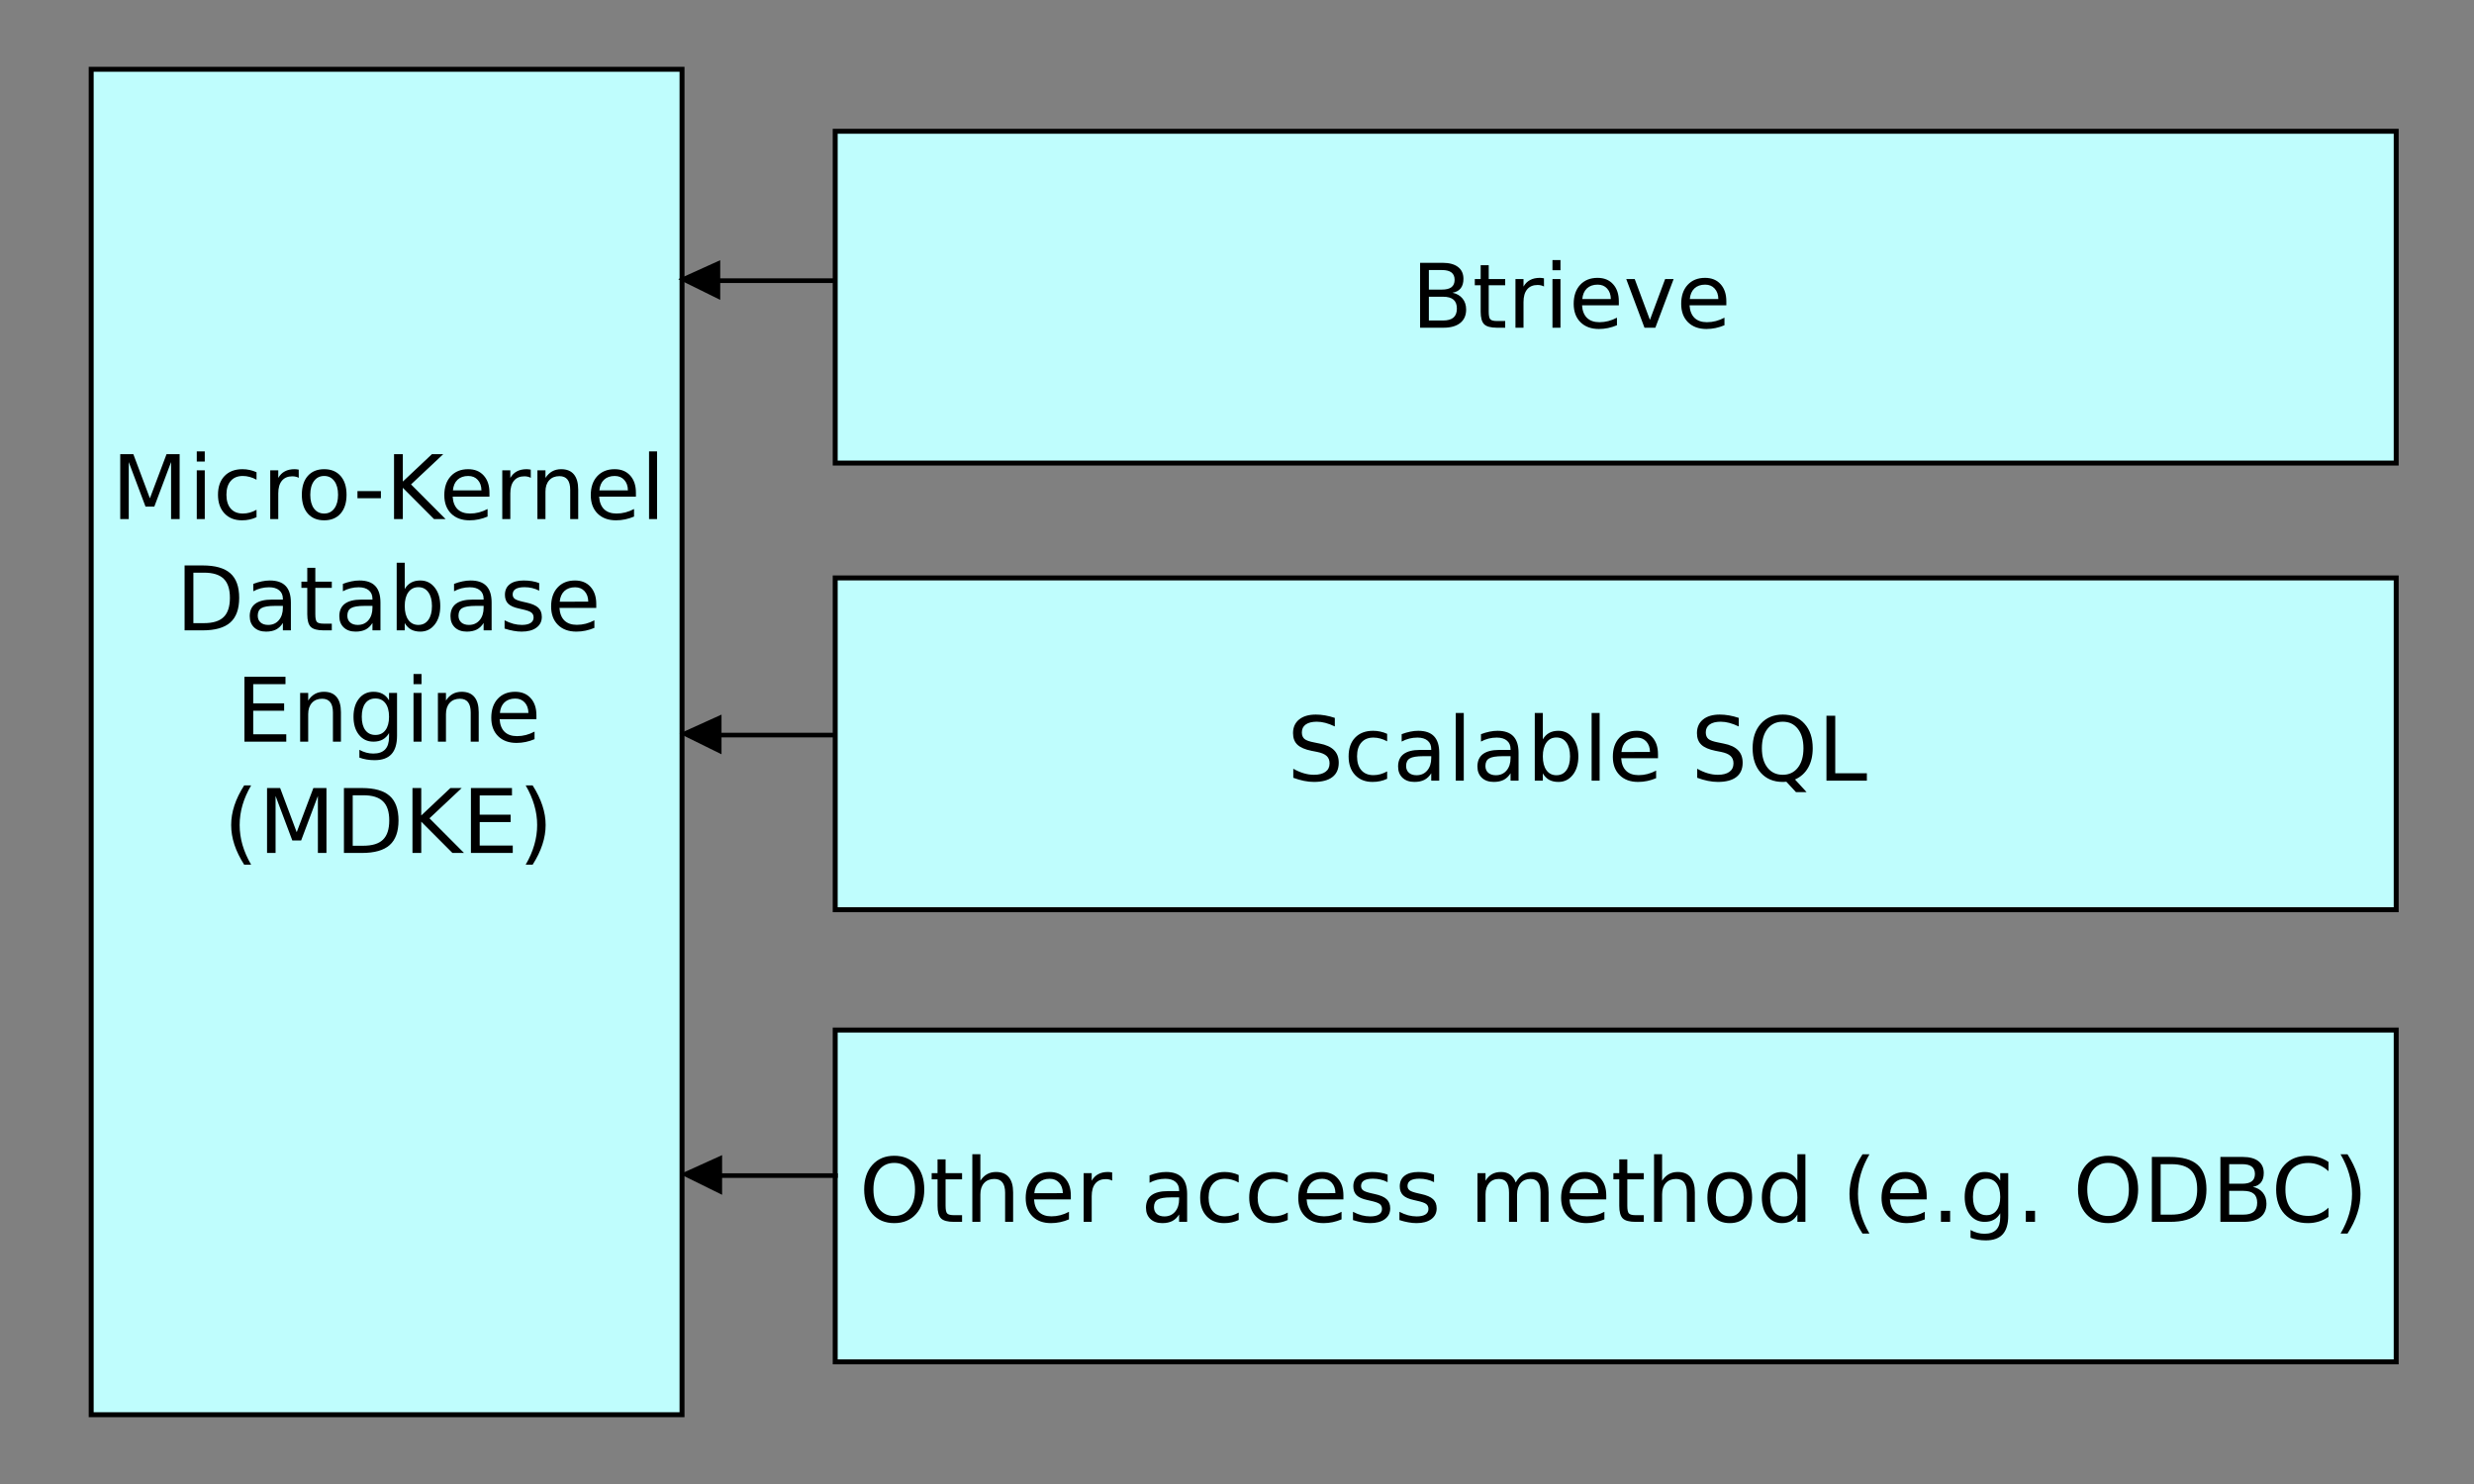
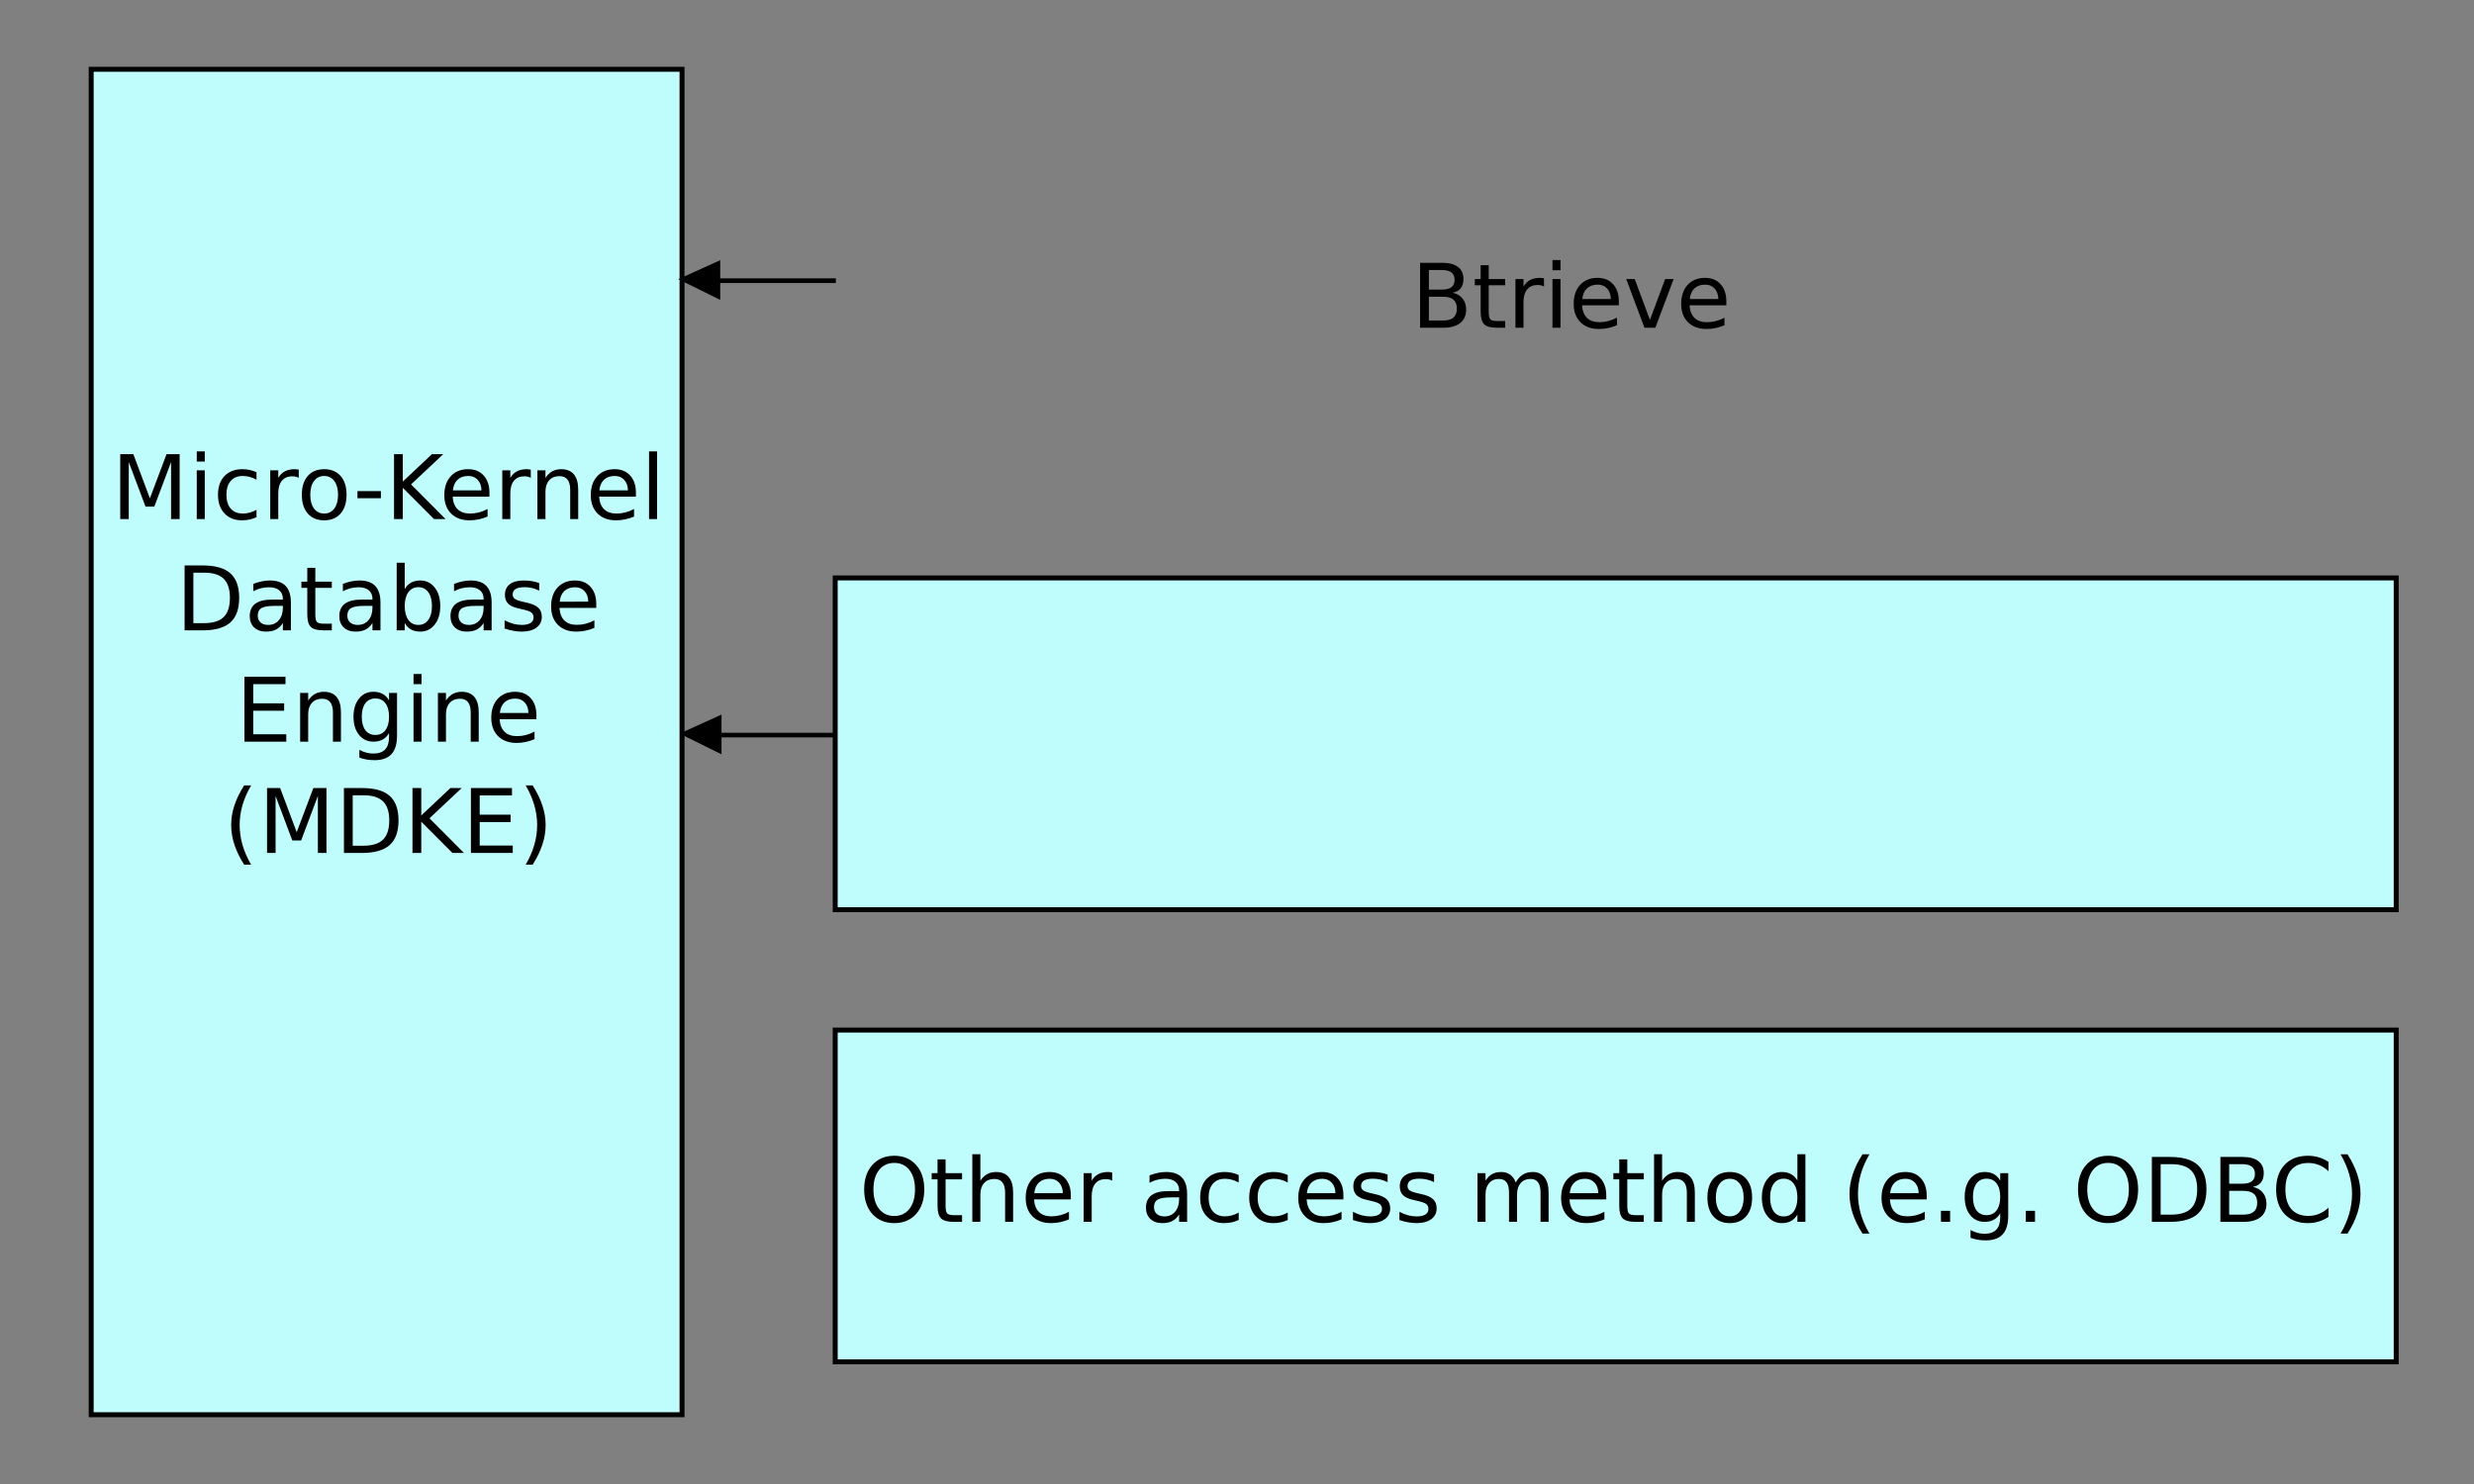
<svg xmlns="http://www.w3.org/2000/svg" version="1.0" width="500" height="300" id="svg2">
  <rect width="100%" height="100%" fill="#808080" stroke="none" />
  <defs id="defs5" />
  <g transform="translate(-9.582,0)" id="g10228">
    <g id="g10194">
      <rect width="119.41" height="271.99" x="28.01" y="14.005" style="fill:#bffdfd;fill-opacity:1;stroke:#000000;stroke-width:1;stroke-linecap:butt;stroke-linejoin:miter;stroke-miterlimit:4;stroke-dasharray:none;stroke-opacity:1" id="rect2274" />
      <path d="M 44.938,82.226 L 47.584,82.226 L 50.933,91.155 L 54.299,82.226 L 56.944,82.226 L 56.944,95.348 L 55.213,95.348 L 55.213,83.825 L 51.829,92.825 L 50.045,92.825 L 46.661,83.825 L 46.661,95.348 L 44.938,95.348 L 44.938,82.226 M 60.407,85.504 L 62.024,85.504 L 62.024,95.348 L 60.407,95.348 L 60.407,85.504 M 60.407,81.672 L 62.024,81.672 L 62.024,83.72 L 60.407,83.72 L 60.407,81.672 M 72.483,85.882 L 72.483,87.394 C 72.026,87.142 71.566,86.954 71.104,86.831 C 70.646,86.702 70.184,86.638 69.715,86.638 C 68.666,86.638 67.852,86.972 67.271,87.64 C 66.691,88.302 66.401,89.233 66.401,90.435 C 66.401,91.636 66.691,92.57 67.271,93.238 C 67.852,93.9 68.666,94.232 69.715,94.232 C 70.184,94.232 70.646,94.17 71.104,94.047 C 71.566,93.918 72.026,93.728 72.483,93.476 L 72.483,94.97 C 72.032,95.181 71.563,95.339 71.077,95.444 C 70.597,95.55 70.084,95.603 69.539,95.603 C 68.057,95.603 66.879,95.137 66.006,94.205 C 65.133,93.274 64.696,92.017 64.696,90.435 C 64.696,88.829 65.136,87.566 66.015,86.647 C 66.899,85.727 68.109,85.267 69.645,85.267 C 70.143,85.267 70.629,85.319 71.104,85.425 C 71.578,85.525 72.038,85.677 72.483,85.882 M 81.018,87.016 C 80.836,86.91 80.637,86.834 80.42,86.787 C 80.209,86.734 79.975,86.708 79.717,86.708 C 78.803,86.708 78.1,87.007 77.607,87.605 C 77.121,88.196 76.878,89.049 76.878,90.162 L 76.878,95.348 L 75.252,95.348 L 75.252,85.504 L 76.878,85.504 L 76.878,87.033 C 77.218,86.436 77.66,85.993 78.205,85.706 C 78.75,85.413 79.412,85.267 80.191,85.267 C 80.303,85.267 80.426,85.275 80.561,85.293 C 80.695,85.305 80.845,85.325 81.009,85.355 L 81.018,87.016 M 86.159,86.638 C 85.292,86.638 84.606,86.978 84.103,87.657 C 83.599,88.331 83.347,89.257 83.347,90.435 C 83.347,91.612 83.596,92.541 84.094,93.221 C 84.598,93.895 85.286,94.232 86.159,94.232 C 87.021,94.232 87.703,93.892 88.207,93.212 C 88.711,92.532 88.963,91.607 88.963,90.435 C 88.963,89.269 88.711,88.346 88.207,87.666 C 87.703,86.981 87.021,86.638 86.159,86.638 M 86.159,85.267 C 87.565,85.267 88.67,85.724 89.473,86.638 C 90.275,87.552 90.677,88.817 90.677,90.435 C 90.677,92.046 90.275,93.312 89.473,94.232 C 88.67,95.146 87.565,95.603 86.159,95.603 C 84.747,95.603 83.64,95.146 82.837,94.232 C 82.04,93.312 81.642,92.046 81.642,90.435 C 81.642,88.817 82.04,87.552 82.837,86.638 C 83.64,85.724 84.747,85.267 86.159,85.267 M 92.883,89.696 L 97.62,89.696 L 97.62,91.138 L 92.883,91.138 L 92.883,89.696 M 100.274,82.226 L 102.05,82.226 L 102.05,87.772 L 107.938,82.226 L 110.224,82.226 L 103.711,88.343 L 110.689,95.348 L 108.352,95.348 L 102.05,89.028 L 102.05,95.348 L 100.274,95.348 L 100.274,82.226 M 119.558,90.022 L 119.558,90.813 L 112.122,90.813 C 112.192,91.926 112.526,92.775 113.124,93.361 C 113.728,93.941 114.565,94.232 115.638,94.232 C 116.259,94.232 116.859,94.155 117.439,94.003 C 118.025,93.851 118.605,93.622 119.18,93.317 L 119.18,94.847 C 118.6,95.093 118.005,95.28 117.396,95.409 C 116.786,95.538 116.168,95.603 115.541,95.603 C 113.971,95.603 112.726,95.146 111.806,94.232 C 110.892,93.317 110.435,92.081 110.435,90.523 C 110.435,88.911 110.868,87.634 111.735,86.691 C 112.608,85.741 113.783,85.267 115.26,85.267 C 116.584,85.267 117.63,85.694 118.397,86.55 C 119.171,87.4 119.558,88.557 119.558,90.022 M 117.94,89.547 C 117.929,88.662 117.68,87.956 117.193,87.429 C 116.713,86.901 116.074,86.638 115.277,86.638 C 114.375,86.638 113.651,86.893 113.106,87.402 C 112.567,87.912 112.257,88.63 112.175,89.556 L 117.94,89.547 M 127.916,87.016 C 127.734,86.91 127.535,86.834 127.318,86.787 C 127.107,86.734 126.873,86.708 126.615,86.708 C 125.701,86.708 124.998,87.007 124.506,87.605 C 124.02,88.196 123.776,89.049 123.776,90.162 L 123.776,95.348 L 122.15,95.348 L 122.15,85.504 L 123.776,85.504 L 123.776,87.033 C 124.116,86.436 124.559,85.993 125.104,85.706 C 125.648,85.413 126.311,85.267 127.09,85.267 C 127.201,85.267 127.324,85.275 127.459,85.293 C 127.594,85.305 127.743,85.325 127.907,85.355 L 127.916,87.016 M 137.496,89.406 L 137.496,95.348 L 135.879,95.348 L 135.879,89.459 C 135.879,88.527 135.697,87.83 135.334,87.367 C 134.971,86.904 134.426,86.673 133.699,86.673 C 132.826,86.673 132.138,86.951 131.634,87.508 C 131.13,88.065 130.878,88.823 130.878,89.784 L 130.878,95.348 L 129.252,95.348 L 129.252,85.504 L 130.878,85.504 L 130.878,87.033 C 131.265,86.441 131.719,85.999 132.24,85.706 C 132.768,85.413 133.374,85.267 134.06,85.267 C 135.19,85.267 136.046,85.618 136.626,86.321 C 137.206,87.019 137.496,88.047 137.496,89.406 M 149.159,90.022 L 149.159,90.813 L 141.724,90.813 C 141.794,91.926 142.128,92.775 142.726,93.361 C 143.329,93.941 144.167,94.232 145.239,94.232 C 145.86,94.232 146.461,94.155 147.041,94.003 C 147.627,93.851 148.207,93.622 148.781,93.317 L 148.781,94.847 C 148.201,95.093 147.606,95.28 146.997,95.409 C 146.388,95.538 145.77,95.603 145.143,95.603 C 143.572,95.603 142.327,95.146 141.407,94.232 C 140.493,93.317 140.036,92.081 140.036,90.523 C 140.036,88.911 140.47,87.634 141.337,86.691 C 142.21,85.741 143.385,85.267 144.861,85.267 C 146.186,85.267 147.231,85.694 147.999,86.55 C 148.772,87.4 149.159,88.557 149.159,90.022 M 147.542,89.547 C 147.53,88.662 147.281,87.956 146.795,87.429 C 146.314,86.901 145.676,86.638 144.879,86.638 C 143.977,86.638 143.253,86.893 142.708,87.402 C 142.169,87.912 141.858,88.63 141.776,89.556 L 147.542,89.547 M 151.813,81.672 L 153.431,81.672 L 153.431,95.348 L 151.813,95.348 L 151.813,81.672 M 59.722,106.185 L 59.722,116.389 L 61.866,116.389 C 63.677,116.389 65.001,115.979 65.839,115.158 C 66.683,114.338 67.104,113.043 67.104,111.274 C 67.104,109.516 66.683,108.23 65.839,107.415 C 65.001,106.595 63.677,106.185 61.866,106.185 L 59.722,106.185 M 57.946,104.726 L 61.594,104.726 C 64.137,104.726 66.003,105.256 67.192,106.316 C 68.382,107.371 68.977,109.024 68.977,111.274 C 68.977,113.535 68.379,115.196 67.184,116.257 C 65.988,117.317 64.125,117.848 61.594,117.848 L 57.946,117.848 L 57.946,104.726 M 76.201,112.899 C 74.895,112.9 73.989,113.049 73.485,113.348 C 72.981,113.647 72.729,114.156 72.729,114.877 C 72.729,115.451 72.917,115.908 73.292,116.248 C 73.673,116.582 74.188,116.749 74.839,116.749 C 75.735,116.749 76.453,116.433 76.992,115.8 C 77.537,115.161 77.81,114.315 77.81,113.26 L 77.81,112.899 L 76.201,112.899 M 79.427,112.232 L 79.427,117.848 L 77.81,117.848 L 77.81,116.354 C 77.44,116.951 76.98,117.394 76.43,117.681 C 75.879,117.962 75.205,118.103 74.408,118.103 C 73.4,118.103 72.598,117.821 72,117.259 C 71.408,116.691 71.112,115.932 71.112,114.983 C 71.112,113.875 71.481,113.04 72.22,112.478 C 72.964,111.915 74.071,111.634 75.542,111.634 L 77.81,111.634 L 77.81,111.476 C 77.81,110.732 77.563,110.157 77.071,109.753 C 76.585,109.343 75.899,109.138 75.015,109.138 C 74.452,109.138 73.904,109.205 73.371,109.34 C 72.838,109.475 72.325,109.677 71.833,109.946 L 71.833,108.452 C 72.425,108.224 72.999,108.054 73.556,107.942 C 74.112,107.825 74.654,107.767 75.182,107.767 C 76.605,107.767 77.669,108.136 78.372,108.874 C 79.075,109.612 79.427,110.732 79.427,112.232 M 84.366,105.209 L 84.366,108.004 L 87.697,108.004 L 87.697,109.261 L 84.366,109.261 L 84.366,114.605 C 84.366,115.407 84.475,115.923 84.691,116.151 C 84.914,116.38 85.362,116.494 86.036,116.494 L 87.697,116.494 L 87.697,117.848 L 86.036,117.848 C 84.788,117.848 83.927,117.616 83.452,117.153 C 82.978,116.685 82.74,115.835 82.74,114.605 L 82.74,109.261 L 81.554,109.261 L 81.554,108.004 L 82.74,108.004 L 82.74,105.209 L 84.366,105.209 M 94.307,112.899 C 93,112.9 92.095,113.049 91.591,113.348 C 91.087,113.647 90.835,114.156 90.835,114.877 C 90.835,115.451 91.022,115.908 91.397,116.248 C 91.778,116.582 92.294,116.749 92.944,116.749 C 93.841,116.749 94.559,116.433 95.098,115.8 C 95.643,115.161 95.915,114.315 95.915,113.26 L 95.915,112.899 L 94.307,112.899 M 97.532,112.232 L 97.532,117.848 L 95.915,117.848 L 95.915,116.354 C 95.546,116.951 95.086,117.394 94.535,117.681 C 93.984,117.962 93.311,118.103 92.514,118.103 C 91.506,118.103 90.703,117.821 90.105,117.259 C 89.514,116.691 89.218,115.932 89.218,114.983 C 89.218,113.875 89.587,113.04 90.325,112.478 C 91.069,111.915 92.177,111.634 93.647,111.634 L 95.915,111.634 L 95.915,111.476 C 95.915,110.732 95.669,110.157 95.177,109.753 C 94.69,109.343 94.005,109.138 93.12,109.138 C 92.558,109.138 92.01,109.205 91.477,109.34 C 90.943,109.475 90.431,109.677 89.938,109.946 L 89.938,108.452 C 90.53,108.224 91.104,108.054 91.661,107.942 C 92.218,107.825 92.76,107.767 93.287,107.767 C 94.711,107.767 95.774,108.136 96.478,108.874 C 97.181,109.612 97.532,110.732 97.532,112.232 M 107.938,112.935 C 107.938,111.745 107.692,110.814 107.2,110.14 C 106.714,109.46 106.043,109.12 105.188,109.12 C 104.332,109.12 103.658,109.46 103.166,110.14 C 102.68,110.814 102.437,111.745 102.437,112.935 C 102.437,114.124 102.68,115.059 103.166,115.738 C 103.658,116.412 104.332,116.749 105.188,116.749 C 106.043,116.749 106.714,116.412 107.2,115.738 C 107.692,115.059 107.938,114.124 107.938,112.935 M 102.437,109.498 C 102.776,108.912 103.204,108.479 103.72,108.197 C 104.241,107.91 104.862,107.767 105.583,107.767 C 106.778,107.767 107.748,108.241 108.492,109.191 C 109.242,110.14 109.617,111.388 109.617,112.935 C 109.617,114.482 109.242,115.73 108.492,116.679 C 107.748,117.628 106.778,118.103 105.583,118.103 C 104.862,118.103 104.241,117.962 103.72,117.681 C 103.204,117.394 102.776,116.957 102.437,116.371 L 102.437,117.848 L 100.811,117.848 L 100.811,104.172 L 102.437,104.172 L 102.437,109.498 M 116.771,112.899 C 115.465,112.9 114.56,113.049 114.056,113.348 C 113.552,113.647 113.3,114.156 113.3,114.877 C 113.3,115.451 113.487,115.908 113.862,116.248 C 114.243,116.582 114.759,116.749 115.409,116.749 C 116.306,116.749 117.023,116.433 117.562,115.8 C 118.107,115.161 118.38,114.315 118.38,113.26 L 118.38,112.899 L 116.771,112.899 M 119.997,112.232 L 119.997,117.848 L 118.38,117.848 L 118.38,116.354 C 118.011,116.951 117.551,117.394 117,117.681 C 116.449,117.962 115.775,118.103 114.979,118.103 C 113.971,118.103 113.168,117.821 112.57,117.259 C 111.979,116.691 111.683,115.932 111.683,114.983 C 111.683,113.875 112.052,113.04 112.79,112.478 C 113.534,111.915 114.642,111.634 116.112,111.634 L 118.38,111.634 L 118.38,111.476 C 118.38,110.732 118.134,110.157 117.642,109.753 C 117.155,109.343 116.47,109.138 115.585,109.138 C 115.022,109.138 114.475,109.205 113.941,109.34 C 113.408,109.475 112.896,109.677 112.403,109.946 L 112.403,108.452 C 112.995,108.224 113.569,108.054 114.126,107.942 C 114.683,107.825 115.225,107.767 115.752,107.767 C 117.176,107.767 118.239,108.136 118.942,108.874 C 119.645,109.612 119.997,110.732 119.997,112.232 M 129.612,108.294 L 129.612,109.823 C 129.155,109.589 128.681,109.413 128.188,109.296 C 127.696,109.179 127.187,109.12 126.659,109.12 C 125.856,109.12 125.253,109.243 124.849,109.489 C 124.45,109.735 124.251,110.105 124.251,110.597 C 124.251,110.972 124.395,111.268 124.682,111.484 C 124.969,111.695 125.546,111.898 126.413,112.091 L 126.967,112.214 C 128.115,112.46 128.93,112.809 129.41,113.26 C 129.896,113.705 130.14,114.329 130.14,115.132 C 130.14,116.046 129.776,116.77 129.05,117.303 C 128.329,117.836 127.336,118.103 126.07,118.103 C 125.543,118.103 124.992,118.05 124.418,117.944 C 123.85,117.845 123.249,117.692 122.616,117.487 L 122.616,115.817 C 123.214,116.128 123.803,116.362 124.383,116.521 C 124.963,116.673 125.537,116.749 126.105,116.749 C 126.867,116.749 127.453,116.62 127.863,116.362 C 128.273,116.099 128.479,115.73 128.479,115.255 C 128.479,114.816 128.329,114.479 128.03,114.244 C 127.737,114.01 127.09,113.784 126.088,113.567 L 125.525,113.436 C 124.523,113.225 123.8,112.902 123.354,112.469 C 122.909,112.029 122.687,111.429 122.687,110.667 C 122.687,109.741 123.015,109.026 123.671,108.523 C 124.327,108.019 125.259,107.767 126.466,107.767 C 127.063,107.767 127.626,107.811 128.153,107.899 C 128.681,107.986 129.167,108.118 129.612,108.294 M 141.144,112.522 L 141.144,113.313 L 133.708,113.313 C 133.778,114.426 134.112,115.275 134.71,115.861 C 135.313,116.441 136.151,116.732 137.224,116.732 C 137.845,116.732 138.445,116.655 139.025,116.503 C 139.611,116.351 140.191,116.122 140.766,115.817 L 140.766,117.347 C 140.186,117.593 139.591,117.78 138.981,117.909 C 138.372,118.038 137.754,118.103 137.127,118.103 C 135.557,118.103 134.312,117.646 133.392,116.732 C 132.478,115.817 132.021,114.581 132.021,113.023 C 132.021,111.411 132.454,110.134 133.321,109.191 C 134.194,108.241 135.369,107.767 136.846,107.767 C 138.17,107.767 139.216,108.194 139.983,109.05 C 140.757,109.9 141.144,111.057 141.144,112.522 M 139.526,112.047 C 139.515,111.162 139.266,110.456 138.779,109.929 C 138.299,109.401 137.66,109.138 136.863,109.138 C 135.961,109.138 135.237,109.393 134.692,109.902 C 134.153,110.412 133.843,111.13 133.761,112.056 L 139.526,112.047 M 70.04,127.226 L 78.337,127.226 L 78.337,128.72 L 71.815,128.72 L 71.815,132.605 L 78.064,132.605 L 78.064,134.099 L 71.815,134.099 L 71.815,138.854 L 78.495,138.854 L 78.495,140.348 L 70.04,140.348 L 70.04,127.226 M 89.543,134.406 L 89.543,140.348 L 87.926,140.348 L 87.926,134.459 C 87.926,133.527 87.744,132.83 87.381,132.367 C 87.018,131.904 86.473,131.673 85.746,131.673 C 84.873,131.673 84.185,131.951 83.681,132.508 C 83.177,133.065 82.925,133.823 82.925,134.784 L 82.925,140.348 L 81.299,140.348 L 81.299,130.504 L 82.925,130.504 L 82.925,132.033 C 83.312,131.441 83.766,130.999 84.287,130.706 C 84.814,130.413 85.421,130.267 86.106,130.267 C 87.237,130.267 88.093,130.618 88.673,131.321 C 89.253,132.019 89.543,133.047 89.543,134.406 M 99.264,135.312 C 99.264,134.14 99.02,133.232 98.534,132.587 C 98.054,131.942 97.377,131.62 96.504,131.62 C 95.637,131.62 94.96,131.942 94.474,132.587 C 93.993,133.232 93.753,134.14 93.753,135.312 C 93.753,136.478 93.993,137.383 94.474,138.027 C 94.96,138.672 95.637,138.994 96.504,138.994 C 97.377,138.994 98.054,138.672 98.534,138.027 C 99.02,137.383 99.264,136.478 99.264,135.312 M 100.881,139.126 C 100.881,140.802 100.509,142.047 99.765,142.861 C 99.02,143.682 97.881,144.092 96.346,144.092 C 95.777,144.092 95.241,144.048 94.737,143.96 C 94.233,143.878 93.744,143.749 93.27,143.573 L 93.27,142 C 93.744,142.258 94.213,142.448 94.676,142.571 C 95.139,142.694 95.61,142.756 96.091,142.756 C 97.151,142.756 97.945,142.478 98.473,141.921 C 99,141.37 99.264,140.535 99.264,139.416 L 99.264,138.616 C 98.93,139.196 98.502,139.63 97.98,139.917 C 97.459,140.204 96.835,140.348 96.108,140.348 C 94.901,140.348 93.929,139.888 93.19,138.968 C 92.452,138.048 92.083,136.829 92.083,135.312 C 92.083,133.788 92.452,132.566 93.19,131.647 C 93.929,130.727 94.901,130.267 96.108,130.267 C 96.835,130.267 97.459,130.41 97.98,130.697 C 98.502,130.984 98.93,131.418 99.264,131.998 L 99.264,130.504 L 100.881,130.504 L 100.881,139.126 M 104.212,130.504 L 105.829,130.504 L 105.829,140.348 L 104.212,140.348 L 104.212,130.504 M 104.212,126.672 L 105.829,126.672 L 105.829,128.72 L 104.212,128.72 L 104.212,126.672 M 117.387,134.406 L 117.387,140.348 L 115.77,140.348 L 115.77,134.459 C 115.77,133.527 115.588,132.83 115.225,132.367 C 114.861,131.904 114.316,131.673 113.59,131.673 C 112.717,131.673 112.028,131.951 111.524,132.508 C 111.02,133.065 110.769,133.823 110.769,134.784 L 110.769,140.348 L 109.143,140.348 L 109.143,130.504 L 110.769,130.504 L 110.769,132.033 C 111.155,131.441 111.609,130.999 112.131,130.706 C 112.658,130.413 113.265,130.267 113.95,130.267 C 115.081,130.267 115.937,130.618 116.517,131.321 C 117.097,132.019 117.387,133.047 117.387,134.406 M 129.05,135.022 L 129.05,135.813 L 121.614,135.813 C 121.685,136.926 122.019,137.775 122.616,138.361 C 123.22,138.941 124.058,139.232 125.13,139.232 C 125.751,139.232 126.352,139.155 126.932,139.003 C 127.518,138.851 128.098,138.622 128.672,138.317 L 128.672,139.847 C 128.092,140.093 127.497,140.28 126.888,140.409 C 126.278,140.538 125.66,140.603 125.033,140.603 C 123.463,140.603 122.218,140.146 121.298,139.232 C 120.384,138.317 119.927,137.081 119.927,135.523 C 119.927,133.911 120.36,132.634 121.228,131.691 C 122.101,130.741 123.275,130.267 124.752,130.267 C 126.076,130.267 127.122,130.694 127.89,131.55 C 128.663,132.399 129.05,133.557 129.05,135.022 M 127.433,134.547 C 127.421,133.662 127.172,132.956 126.686,132.429 C 126.205,131.901 125.566,131.638 124.77,131.638 C 123.867,131.638 123.144,131.893 122.599,132.402 C 122.06,132.912 121.749,133.63 121.667,134.556 L 127.433,134.547 M 71.394,149.19 C 70.608,150.537 70.025,151.87 69.645,153.189 C 69.264,154.507 69.073,155.843 69.073,157.196 C 69.073,158.55 69.264,159.892 69.645,161.222 C 70.031,162.546 70.614,163.879 71.394,165.221 L 69.987,165.221 C 69.108,163.844 68.449,162.49 68.01,161.16 C 67.576,159.83 67.359,158.509 67.359,157.196 C 67.359,155.89 67.576,154.574 68.01,153.25 C 68.443,151.926 69.103,150.572 69.987,149.19 L 71.394,149.19 M 74.61,149.726 L 77.256,149.726 L 80.604,158.655 L 83.971,149.726 L 86.616,149.726 L 86.616,162.848 L 84.885,162.848 L 84.885,151.325 L 81.501,160.325 L 79.717,160.325 L 76.333,151.325 L 76.333,162.848 L 74.61,162.848 L 74.61,149.726 M 91.925,151.185 L 91.925,161.389 L 94.069,161.389 C 95.88,161.389 97.204,160.979 98.042,160.158 C 98.886,159.338 99.308,158.043 99.308,156.274 C 99.308,154.516 98.886,153.23 98.042,152.415 C 97.204,151.595 95.88,151.185 94.069,151.185 L 91.925,151.185 M 90.149,149.726 L 93.797,149.726 C 96.34,149.726 98.206,150.256 99.396,151.316 C 100.585,152.371 101.18,154.024 101.18,156.274 C 101.18,158.535 100.582,160.196 99.387,161.257 C 98.191,162.317 96.328,162.848 93.797,162.848 L 90.149,162.848 L 90.149,149.726 M 104.001,149.726 L 105.776,149.726 L 105.776,155.272 L 111.665,149.726 L 113.95,149.726 L 107.438,155.843 L 114.416,162.848 L 112.078,162.848 L 105.776,156.528 L 105.776,162.848 L 104.001,162.848 L 104.001,149.726 M 115.813,149.726 L 124.11,149.726 L 124.11,151.22 L 117.589,151.22 L 117.589,155.105 L 123.838,155.105 L 123.838,156.599 L 117.589,156.599 L 117.589,161.354 L 124.269,161.354 L 124.269,162.848 L 115.813,162.848 L 115.813,149.726 M 126.879,149.19 L 128.285,149.19 C 129.164,150.572 129.82,151.926 130.254,153.25 C 130.693,154.574 130.913,155.89 130.913,157.196 C 130.913,158.509 130.693,159.83 130.254,161.16 C 129.82,162.49 129.164,163.844 128.285,165.221 L 126.879,165.221 C 127.658,163.879 128.238,162.546 128.619,161.222 C 129.006,159.892 129.199,158.55 129.199,157.196 C 129.199,155.843 129.006,154.507 128.619,153.189 C 128.238,151.87 127.658,150.537 126.879,149.19" transform="translate(-11.057,9.582)" style="font-size:18px" id="flowRoot2161" />
    </g>
    <g id="g10210">
      <g id="g10206">
        <rect width="315.479" height="67.076" x="178.378" y="208.231" style="fill:#bffdfd;fill-opacity:1;stroke:#000000;stroke-width:1;stroke-linecap:butt;stroke-linejoin:miter;stroke-miterlimit:4;stroke-dasharray:none;stroke-opacity:1" id="rect3255" />
        <path d="M 72.415,83.43 C 71.126,83.43 70.101,83.91 69.339,84.871 C 68.583,85.832 68.205,87.142 68.205,88.8 C 68.205,90.452 68.583,91.759 69.339,92.72 C 70.101,93.681 71.126,94.161 72.415,94.161 C 73.704,94.161 74.724,93.681 75.474,92.72 C 76.229,91.759 76.607,90.452 76.607,88.8 C 76.607,87.142 76.229,85.832 75.474,84.871 C 74.724,83.91 73.704,83.43 72.415,83.43 M 72.415,81.988 C 74.255,81.988 75.726,82.607 76.827,83.843 C 77.929,85.073 78.479,86.726 78.479,88.8 C 78.479,90.868 77.929,92.521 76.827,93.757 C 75.726,94.987 74.255,95.603 72.415,95.603 C 70.569,95.603 69.093,94.987 67.985,93.757 C 66.884,92.526 66.333,90.874 66.333,88.8 C 66.333,86.726 66.884,85.073 67.985,83.843 C 69.093,82.607 70.569,81.988 72.415,81.988 M 82.786,82.709 L 82.786,85.504 L 86.117,85.504 L 86.117,86.761 L 82.786,86.761 L 82.786,92.105 C 82.786,92.907 82.895,93.423 83.111,93.651 C 83.334,93.88 83.782,93.994 84.456,93.994 L 86.117,93.994 L 86.117,95.348 L 84.456,95.348 C 83.208,95.348 82.347,95.116 81.872,94.653 C 81.397,94.185 81.16,93.335 81.16,92.105 L 81.16,86.761 L 79.974,86.761 L 79.974,85.504 L 81.16,85.504 L 81.16,82.709 L 82.786,82.709 M 96.436,89.406 L 96.436,95.348 L 94.818,95.348 L 94.818,89.459 C 94.818,88.527 94.637,87.83 94.273,87.367 C 93.91,86.904 93.365,86.673 92.639,86.673 C 91.766,86.673 91.077,86.951 90.573,87.508 C 90.069,88.065 89.817,88.823 89.817,89.784 L 89.817,95.348 L 88.191,95.348 L 88.191,81.672 L 89.817,81.672 L 89.817,87.033 C 90.204,86.441 90.658,85.999 91.18,85.706 C 91.707,85.413 92.313,85.267 92.999,85.267 C 94.13,85.267 94.985,85.618 95.565,86.321 C 96.145,87.019 96.436,88.047 96.436,89.406 M 108.099,90.022 L 108.099,90.813 L 100.663,90.813 C 100.733,91.926 101.067,92.775 101.665,93.361 C 102.269,93.941 103.106,94.232 104.179,94.232 C 104.8,94.232 105.4,94.155 105.98,94.003 C 106.566,93.851 107.146,93.622 107.721,93.317 L 107.721,94.847 C 107.141,95.093 106.546,95.28 105.937,95.409 C 105.327,95.538 104.709,95.603 104.082,95.603 C 102.512,95.603 101.267,95.146 100.347,94.232 C 99.433,93.317 98.976,92.081 98.976,90.523 C 98.976,88.911 99.409,87.634 100.276,86.691 C 101.149,85.741 102.324,85.267 103.801,85.267 C 105.125,85.267 106.171,85.694 106.938,86.55 C 107.712,87.4 108.099,88.557 108.099,90.022 M 106.481,89.547 C 106.47,88.662 106.221,87.956 105.734,87.429 C 105.254,86.901 104.615,86.638 103.818,86.638 C 102.916,86.638 102.192,86.893 101.647,87.402 C 101.108,87.912 100.798,88.63 100.716,89.556 L 106.481,89.547 M 116.457,87.016 C 116.275,86.91 116.076,86.834 115.859,86.787 C 115.648,86.734 115.414,86.708 115.156,86.708 C 114.242,86.708 113.539,87.007 113.047,87.605 C 112.561,88.196 112.317,89.049 112.317,90.162 L 112.317,95.348 L 110.691,95.348 L 110.691,85.504 L 112.317,85.504 L 112.317,87.033 C 112.657,86.436 113.1,85.993 113.645,85.706 C 114.189,85.413 114.852,85.267 115.631,85.267 C 115.742,85.267 115.865,85.275 116,85.293 C 116.135,85.305 116.284,85.325 116.448,85.355 L 116.457,87.016 M 128.375,90.399 C 127.068,90.399 126.163,90.549 125.659,90.848 C 125.155,91.147 124.903,91.656 124.903,92.377 C 124.903,92.951 125.091,93.408 125.466,93.748 C 125.847,94.082 126.362,94.249 127.013,94.249 C 127.909,94.249 128.627,93.933 129.166,93.3 C 129.711,92.661 129.983,91.815 129.983,90.76 L 129.983,90.399 L 128.375,90.399 M 131.601,89.732 L 131.601,95.348 L 129.983,95.348 L 129.983,93.854 C 129.614,94.451 129.154,94.894 128.604,95.181 C 128.053,95.462 127.379,95.603 126.582,95.603 C 125.574,95.603 124.771,95.321 124.174,94.759 C 123.582,94.191 123.286,93.432 123.286,92.483 C 123.286,91.375 123.655,90.54 124.394,89.978 C 125.138,89.415 126.245,89.134 127.716,89.134 L 129.983,89.134 L 129.983,88.976 C 129.983,88.232 129.737,87.657 129.245,87.253 C 128.759,86.843 128.073,86.638 127.188,86.638 C 126.626,86.638 126.078,86.705 125.545,86.84 C 125.012,86.975 124.499,87.177 124.007,87.446 L 124.007,85.952 C 124.599,85.724 125.173,85.554 125.729,85.442 C 126.286,85.325 126.828,85.267 127.355,85.267 C 128.779,85.267 129.843,85.636 130.546,86.374 C 131.249,87.112 131.601,88.232 131.601,89.732 M 142.024,85.882 L 142.024,87.394 C 141.567,87.142 141.107,86.954 140.645,86.831 C 140.187,86.702 139.725,86.638 139.256,86.638 C 138.207,86.638 137.393,86.972 136.812,87.64 C 136.232,88.302 135.942,89.233 135.942,90.435 C 135.942,91.636 136.232,92.57 136.812,93.238 C 137.393,93.9 138.207,94.232 139.256,94.232 C 139.725,94.232 140.187,94.17 140.645,94.047 C 141.107,93.918 141.567,93.728 142.024,93.476 L 142.024,94.97 C 141.573,95.181 141.104,95.339 140.618,95.444 C 140.138,95.55 139.625,95.603 139.08,95.603 C 137.598,95.603 136.42,95.137 135.547,94.205 C 134.674,93.274 134.237,92.017 134.237,90.435 C 134.237,88.829 134.677,87.566 135.556,86.647 C 136.44,85.727 137.65,85.267 139.186,85.267 C 139.684,85.267 140.17,85.319 140.645,85.425 C 141.119,85.525 141.579,85.677 142.024,85.882 M 151.938,85.882 L 151.938,87.394 C 151.481,87.142 151.021,86.954 150.559,86.831 C 150.102,86.702 149.639,86.638 149.17,86.638 C 148.121,86.638 147.307,86.972 146.727,87.64 C 146.146,88.302 145.856,89.233 145.856,90.435 C 145.856,91.636 146.146,92.57 146.727,93.238 C 147.307,93.9 148.121,94.232 149.17,94.232 C 149.639,94.232 150.102,94.17 150.559,94.047 C 151.021,93.918 151.481,93.728 151.938,93.476 L 151.938,94.97 C 151.487,95.181 151.019,95.339 150.532,95.444 C 150.052,95.55 149.539,95.603 148.994,95.603 C 147.512,95.603 146.334,95.137 145.461,94.205 C 144.588,93.274 144.151,92.017 144.151,90.435 C 144.151,88.829 144.591,87.566 145.47,86.647 C 146.354,85.727 147.564,85.267 149.1,85.267 C 149.598,85.267 150.084,85.319 150.559,85.425 C 151.033,85.525 151.493,85.677 151.938,85.882 M 163.188,90.022 L 163.188,90.813 L 155.753,90.813 C 155.823,91.926 156.157,92.775 156.755,93.361 C 157.358,93.941 158.196,94.232 159.269,94.232 C 159.89,94.232 160.49,94.155 161.07,94.003 C 161.656,93.851 162.236,93.622 162.811,93.317 L 162.811,94.847 C 162.23,95.093 161.636,95.28 161.026,95.409 C 160.417,95.538 159.799,95.603 159.172,95.603 C 157.602,95.603 156.356,95.146 155.437,94.232 C 154.522,93.317 154.065,92.081 154.065,90.523 C 154.065,88.911 154.499,87.634 155.366,86.691 C 156.239,85.741 157.414,85.267 158.891,85.267 C 160.215,85.267 161.261,85.694 162.028,86.55 C 162.802,87.4 163.188,88.557 163.188,90.022 M 161.571,89.547 C 161.56,88.662 161.311,87.956 160.824,87.429 C 160.344,86.901 159.705,86.638 158.908,86.638 C 158.006,86.638 157.282,86.893 156.737,87.402 C 156.198,87.912 155.888,88.63 155.806,89.556 L 161.571,89.547 M 172.118,85.794 L 172.118,87.323 C 171.661,87.089 171.187,86.913 170.694,86.796 C 170.202,86.679 169.692,86.62 169.165,86.62 C 168.362,86.62 167.759,86.743 167.354,86.989 C 166.956,87.235 166.757,87.605 166.757,88.097 C 166.757,88.472 166.9,88.768 167.188,88.984 C 167.475,89.195 168.052,89.398 168.919,89.591 L 169.473,89.714 C 170.621,89.96 171.436,90.309 171.916,90.76 C 172.402,91.205 172.645,91.829 172.646,92.632 C 172.645,93.546 172.282,94.27 171.556,94.803 C 170.835,95.336 169.842,95.603 168.576,95.603 C 168.049,95.603 167.498,95.55 166.924,95.444 C 166.355,95.345 165.755,95.192 165.122,94.987 L 165.122,93.317 C 165.72,93.628 166.309,93.862 166.889,94.021 C 167.469,94.173 168.043,94.249 168.611,94.249 C 169.373,94.249 169.959,94.12 170.369,93.862 C 170.779,93.599 170.984,93.23 170.984,92.755 C 170.984,92.316 170.835,91.979 170.536,91.744 C 170.243,91.51 169.596,91.284 168.594,91.067 L 168.031,90.936 C 167.029,90.725 166.306,90.402 165.86,89.969 C 165.415,89.529 165.192,88.929 165.192,88.167 C 165.192,87.241 165.521,86.526 166.177,86.023 C 166.833,85.519 167.765,85.267 168.972,85.267 C 169.569,85.267 170.132,85.311 170.659,85.399 C 171.187,85.486 171.673,85.618 172.118,85.794 M 181.505,85.794 L 181.505,87.323 C 181.048,87.089 180.573,86.913 180.081,86.796 C 179.589,86.679 179.079,86.62 178.552,86.62 C 177.749,86.62 177.145,86.743 176.741,86.989 C 176.343,87.235 176.144,87.605 176.144,88.097 C 176.144,88.472 176.287,88.768 176.574,88.984 C 176.861,89.195 177.438,89.398 178.306,89.591 L 178.859,89.714 C 180.008,89.96 180.822,90.309 181.303,90.76 C 181.789,91.205 182.032,91.829 182.032,92.632 C 182.032,93.546 181.669,94.27 180.942,94.803 C 180.222,95.336 179.229,95.603 177.963,95.603 C 177.436,95.603 176.885,95.55 176.311,95.444 C 175.742,95.345 175.142,95.192 174.509,94.987 L 174.509,93.317 C 175.106,93.628 175.695,93.862 176.275,94.021 C 176.855,94.173 177.43,94.249 177.998,94.249 C 178.76,94.249 179.346,94.12 179.756,93.862 C 180.166,93.599 180.371,93.23 180.371,92.755 C 180.371,92.316 180.222,91.979 179.923,91.744 C 179.63,91.51 178.982,91.284 177.98,91.067 L 177.418,90.936 C 176.416,90.725 175.692,90.402 175.247,89.969 C 174.802,89.529 174.579,88.929 174.579,88.167 C 174.579,87.241 174.907,86.526 175.563,86.023 C 176.22,85.519 177.151,85.267 178.358,85.267 C 178.956,85.267 179.519,85.311 180.046,85.399 C 180.573,85.486 181.06,85.618 181.505,85.794 M 198.011,87.394 C 198.415,86.667 198.898,86.131 199.461,85.785 C 200.023,85.44 200.686,85.267 201.447,85.267 C 202.473,85.267 203.264,85.627 203.82,86.348 C 204.377,87.063 204.655,88.082 204.655,89.406 L 204.655,95.348 L 203.029,95.348 L 203.029,89.459 C 203.029,88.516 202.862,87.816 202.528,87.358 C 202.194,86.901 201.685,86.673 200.999,86.673 C 200.161,86.673 199.499,86.951 199.013,87.508 C 198.526,88.065 198.283,88.823 198.283,89.784 L 198.283,95.348 L 196.657,95.348 L 196.657,89.459 C 196.657,88.51 196.49,87.81 196.156,87.358 C 195.822,86.901 195.307,86.673 194.609,86.673 C 193.783,86.673 193.127,86.954 192.641,87.517 C 192.154,88.073 191.911,88.829 191.911,89.784 L 191.911,95.348 L 190.285,95.348 L 190.285,85.504 L 191.911,85.504 L 191.911,87.033 C 192.28,86.43 192.723,85.984 193.238,85.697 C 193.754,85.41 194.366,85.267 195.075,85.267 C 195.79,85.267 196.396,85.448 196.895,85.812 C 197.398,86.175 197.77,86.702 198.011,87.394 M 216.31,90.022 L 216.31,90.813 L 208.874,90.813 C 208.944,91.926 209.278,92.775 209.876,93.361 C 210.479,93.941 211.317,94.232 212.39,94.232 C 213.011,94.232 213.611,94.155 214.191,94.003 C 214.777,93.851 215.357,93.622 215.932,93.317 L 215.932,94.847 C 215.352,95.093 214.757,95.28 214.147,95.409 C 213.538,95.538 212.92,95.603 212.293,95.603 C 210.723,95.603 209.478,95.146 208.558,94.232 C 207.644,93.317 207.187,92.081 207.187,90.523 C 207.187,88.911 207.62,87.634 208.487,86.691 C 209.36,85.741 210.535,85.267 212.012,85.267 C 213.336,85.267 214.382,85.694 215.149,86.55 C 215.923,87.4 216.31,88.557 216.31,90.022 M 214.692,89.547 C 214.681,88.662 214.432,87.956 213.945,87.429 C 213.465,86.901 212.826,86.638 212.029,86.638 C 211.127,86.638 210.403,86.893 209.858,87.402 C 209.319,87.912 209.009,88.63 208.927,89.556 L 214.692,89.547 M 220.563,82.709 L 220.563,85.504 L 223.895,85.504 L 223.895,86.761 L 220.563,86.761 L 220.563,92.105 C 220.563,92.907 220.672,93.423 220.889,93.651 C 221.111,93.88 221.56,93.994 222.233,93.994 L 223.895,93.994 L 223.895,95.348 L 222.233,95.348 C 220.985,95.348 220.124,95.116 219.649,94.653 C 219.175,94.185 218.938,93.335 218.938,92.105 L 218.938,86.761 L 217.751,86.761 L 217.751,85.504 L 218.938,85.504 L 218.938,82.709 L 220.563,82.709 M 234.213,89.406 L 234.213,95.348 L 232.596,95.348 L 232.596,89.459 C 232.596,88.527 232.414,87.83 232.051,87.367 C 231.687,86.904 231.143,86.673 230.416,86.673 C 229.543,86.673 228.854,86.951 228.351,87.508 C 227.847,88.065 227.595,88.823 227.595,89.784 L 227.595,95.348 L 225.969,95.348 L 225.969,81.672 L 227.595,81.672 L 227.595,87.033 C 227.981,86.441 228.436,85.999 228.957,85.706 C 229.484,85.413 230.091,85.267 230.776,85.267 C 231.907,85.267 232.763,85.618 233.343,86.321 C 233.923,87.019 234.213,88.047 234.213,89.406 M 241.271,86.638 C 240.403,86.638 239.718,86.978 239.214,87.657 C 238.71,88.331 238.458,89.257 238.458,90.435 C 238.458,91.612 238.707,92.541 239.205,93.221 C 239.709,93.895 240.397,94.232 241.271,94.232 C 242.132,94.232 242.814,93.892 243.318,93.212 C 243.822,92.532 244.074,91.607 244.074,90.435 C 244.074,89.269 243.822,88.346 243.318,87.666 C 242.814,86.981 242.132,86.638 241.271,86.638 M 241.271,85.267 C 242.677,85.267 243.781,85.724 244.584,86.638 C 245.387,87.552 245.788,88.817 245.788,90.435 C 245.788,92.046 245.387,93.312 244.584,94.232 C 243.781,95.146 242.677,95.603 241.271,95.603 C 239.858,95.603 238.751,95.146 237.948,94.232 C 237.151,93.312 236.753,92.046 236.753,90.435 C 236.753,88.817 237.151,87.552 237.948,86.638 C 238.751,85.724 239.858,85.267 241.271,85.267 M 254.938,86.998 L 254.938,81.672 L 256.555,81.672 L 256.555,95.348 L 254.938,95.348 L 254.938,93.871 C 254.598,94.457 254.167,94.894 253.646,95.181 C 253.13,95.462 252.509,95.603 251.782,95.603 C 250.593,95.603 249.623,95.128 248.873,94.179 C 248.129,93.23 247.757,91.982 247.757,90.435 C 247.757,88.888 248.129,87.64 248.873,86.691 C 249.623,85.741 250.593,85.267 251.782,85.267 C 252.509,85.267 253.13,85.41 253.646,85.697 C 254.167,85.979 254.598,86.412 254.938,86.998 M 249.427,90.435 C 249.427,91.624 249.67,92.559 250.156,93.238 C 250.648,93.912 251.322,94.249 252.178,94.249 C 253.033,94.249 253.707,93.912 254.199,93.238 C 254.691,92.559 254.937,91.624 254.938,90.435 C 254.937,89.245 254.691,88.314 254.199,87.64 C 253.707,86.96 253.033,86.62 252.178,86.62 C 251.322,86.62 250.648,86.96 250.156,87.64 C 249.67,88.314 249.427,89.245 249.427,90.435 M 269.501,81.69 C 268.716,83.037 268.133,84.37 267.752,85.689 C 267.371,87.007 267.181,88.343 267.181,89.696 C 267.181,91.05 267.371,92.392 267.752,93.722 C 268.139,95.046 268.722,96.379 269.501,97.721 L 268.095,97.721 C 267.216,96.344 266.557,94.99 266.117,93.66 C 265.684,92.33 265.467,91.009 265.467,89.696 C 265.467,88.39 265.684,87.074 266.117,85.75 C 266.551,84.426 267.21,83.072 268.095,81.69 L 269.501,81.69 M 281.067,90.022 L 281.067,90.813 L 273.632,90.813 C 273.702,91.926 274.036,92.775 274.634,93.361 C 275.237,93.941 276.075,94.232 277.147,94.232 C 277.769,94.232 278.369,94.155 278.949,94.003 C 279.535,93.851 280.115,93.622 280.689,93.317 L 280.689,94.847 C 280.109,95.093 279.515,95.28 278.905,95.409 C 278.296,95.538 277.678,95.603 277.051,95.603 C 275.48,95.603 274.235,95.146 273.315,94.232 C 272.401,93.317 271.944,92.081 271.944,90.523 C 271.944,88.911 272.378,87.634 273.245,86.691 C 274.118,85.741 275.293,85.267 276.77,85.267 C 278.094,85.267 279.14,85.694 279.907,86.55 C 280.681,87.4 281.067,88.557 281.067,90.022 M 279.45,89.547 C 279.438,88.662 279.189,87.956 278.703,87.429 C 278.223,86.901 277.584,86.638 276.787,86.638 C 275.885,86.638 275.161,86.893 274.616,87.402 C 274.077,87.912 273.767,88.63 273.685,89.556 L 279.45,89.547 M 283.95,93.115 L 285.805,93.115 L 285.805,95.348 L 283.95,95.348 L 283.95,93.115 M 295.93,90.312 C 295.93,89.14 295.687,88.232 295.2,87.587 C 294.72,86.942 294.043,86.62 293.17,86.62 C 292.303,86.62 291.626,86.942 291.14,87.587 C 290.659,88.232 290.419,89.14 290.419,90.312 C 290.419,91.478 290.659,92.383 291.14,93.027 C 291.626,93.672 292.303,93.994 293.17,93.994 C 294.043,93.994 294.72,93.672 295.2,93.027 C 295.687,92.383 295.93,91.478 295.93,90.312 M 297.547,94.126 C 297.547,95.802 297.175,97.047 296.431,97.861 C 295.687,98.682 294.547,99.092 293.012,99.092 C 292.443,99.092 291.907,99.048 291.403,98.96 C 290.899,98.878 290.41,98.749 289.936,98.573 L 289.936,97 C 290.41,97.258 290.879,97.448 291.342,97.571 C 291.805,97.694 292.276,97.756 292.757,97.756 C 293.817,97.756 294.611,97.478 295.139,96.921 C 295.666,96.37 295.93,95.535 295.93,94.416 L 295.93,93.616 C 295.596,94.196 295.168,94.63 294.646,94.917 C 294.125,95.204 293.501,95.348 292.774,95.348 C 291.567,95.348 290.595,94.888 289.856,93.968 C 289.118,93.048 288.749,91.829 288.749,90.312 C 288.749,88.788 289.118,87.566 289.856,86.647 C 290.595,85.727 291.567,85.267 292.774,85.267 C 293.501,85.267 294.125,85.41 294.646,85.697 C 295.168,85.984 295.596,86.418 295.93,86.998 L 295.93,85.504 L 297.547,85.504 L 297.547,94.126 M 301.106,93.115 L 302.961,93.115 L 302.961,95.348 L 301.106,95.348 L 301.106,93.115 M 317.735,83.43 C 316.446,83.43 315.421,83.91 314.659,84.871 C 313.903,85.832 313.525,87.142 313.525,88.8 C 313.525,90.452 313.903,91.759 314.659,92.72 C 315.421,93.681 316.446,94.161 317.735,94.161 C 319.024,94.161 320.044,93.681 320.794,92.72 C 321.55,91.759 321.928,90.452 321.928,88.8 C 321.928,87.142 321.55,85.832 320.794,84.871 C 320.044,83.91 319.024,83.43 317.735,83.43 M 317.735,81.988 C 319.575,81.988 321.046,82.607 322.147,83.843 C 323.249,85.073 323.8,86.726 323.8,88.8 C 323.8,90.868 323.249,92.521 322.147,93.757 C 321.046,94.987 319.575,95.603 317.735,95.603 C 315.89,95.603 314.413,94.987 313.306,93.757 C 312.204,92.526 311.653,90.874 311.653,88.8 C 311.653,86.726 312.204,85.073 313.306,83.843 C 314.413,82.607 315.89,81.988 317.735,81.988 M 328.353,83.685 L 328.353,93.889 L 330.497,93.889 C 332.308,93.889 333.632,93.479 334.47,92.658 C 335.313,91.838 335.735,90.543 335.735,88.774 C 335.735,87.016 335.313,85.73 334.47,84.915 C 333.632,84.095 332.308,83.685 330.497,83.685 L 328.353,83.685 M 326.577,82.226 L 330.225,82.226 C 332.768,82.226 334.634,82.756 335.823,83.816 C 337.013,84.871 337.607,86.524 337.607,88.774 C 337.607,91.035 337.01,92.696 335.814,93.757 C 334.619,94.817 332.756,95.348 330.225,95.348 L 326.577,95.348 L 326.577,82.226 M 342.204,89.081 L 342.204,93.889 L 345.052,93.889 C 346.007,93.889 346.713,93.692 347.17,93.3 C 347.633,92.901 347.864,92.295 347.864,91.481 C 347.864,90.66 347.633,90.057 347.17,89.67 C 346.713,89.277 346.007,89.081 345.052,89.081 L 342.204,89.081 M 342.204,83.685 L 342.204,87.64 L 344.832,87.64 C 345.699,87.64 346.344,87.479 346.766,87.156 C 347.193,86.828 347.407,86.33 347.407,85.662 C 347.407,85 347.193,84.505 346.766,84.177 C 346.344,83.849 345.699,83.685 344.832,83.685 L 342.204,83.685 M 340.429,82.226 L 344.964,82.226 C 346.317,82.226 347.36,82.507 348.093,83.069 C 348.825,83.632 349.191,84.432 349.191,85.469 C 349.191,86.272 349.004,86.91 348.629,87.385 C 348.254,87.859 347.703,88.155 346.977,88.273 C 347.85,88.46 348.526,88.853 349.007,89.45 C 349.493,90.042 349.736,90.783 349.736,91.674 C 349.736,92.846 349.338,93.751 348.541,94.39 C 347.744,95.028 346.61,95.348 345.14,95.348 L 340.429,95.348 L 340.429,82.226 M 362.278,83.236 L 362.278,85.108 C 361.681,84.552 361.042,84.136 360.362,83.86 C 359.688,83.585 358.971,83.447 358.209,83.447 C 356.709,83.447 355.561,83.907 354.764,84.827 C 353.967,85.741 353.568,87.066 353.568,88.8 C 353.568,90.528 353.967,91.853 354.764,92.773 C 355.561,93.687 356.709,94.144 358.209,94.144 C 358.971,94.144 359.688,94.006 360.362,93.731 C 361.042,93.455 361.681,93.039 362.278,92.483 L 362.278,94.337 C 361.657,94.759 360.998,95.075 360.301,95.286 C 359.609,95.497 358.877,95.603 358.104,95.603 C 356.117,95.603 354.553,94.996 353.41,93.783 C 352.268,92.565 351.696,90.903 351.696,88.8 C 351.696,86.691 352.268,85.029 353.41,83.816 C 354.553,82.598 356.117,81.988 358.104,81.988 C 358.889,81.988 359.627,82.094 360.318,82.305 C 361.016,82.51 361.669,82.82 362.278,83.236 M 364.713,81.69 L 366.119,81.69 C 366.998,83.072 367.654,84.426 368.088,85.75 C 368.527,87.074 368.747,88.39 368.747,89.696 C 368.747,91.009 368.527,92.33 368.088,93.66 C 367.654,94.99 366.998,96.344 366.119,97.721 L 364.713,97.721 C 365.492,96.379 366.072,95.046 366.453,93.722 C 366.84,92.392 367.033,91.05 367.033,89.696 C 367.033,88.343 366.84,87.007 366.453,85.689 C 366.072,84.37 365.492,83.037 364.713,81.69" transform="translate(117.9,151.658)" style="font-size:18px" id="flowRoot2266" />
      </g>
-       <path d="M 155.05,234.247 L 148.144,237.372 L 155.05,240.779 L 155.05,234.247 z M 155.159,237.654 L 178.894,237.654 L 155.159,237.654 z " style="opacity:1;fill:#000000;fill-opacity:1;fill-rule:evenodd;stroke:#000000;stroke-width:0.944px;stroke-linecap:butt;stroke-linejoin:miter;stroke-opacity:1" id="path5195" />
    </g>
    <g id="g10216">
      <g id="g10202">
        <rect width="315.479" height="67.076" x="178.378" y="116.83" style="fill:#bffdfd;fill-opacity:1;stroke:#000000;stroke-width:1;stroke-linecap:butt;stroke-linejoin:miter;stroke-miterlimit:4;stroke-dasharray:none;stroke-opacity:1" id="rect3253" />
-         <path d="M 50.15,82.656 L 50.15,84.388 C 49.477,84.066 48.841,83.825 48.243,83.667 C 47.646,83.509 47.068,83.43 46.512,83.43 C 45.545,83.43 44.798,83.617 44.271,83.992 C 43.749,84.367 43.488,84.9 43.488,85.592 C 43.488,86.172 43.661,86.611 44.007,86.91 C 44.358,87.203 45.021,87.441 45.993,87.622 L 47.065,87.842 C 48.39,88.094 49.365,88.539 49.992,89.178 C 50.625,89.811 50.941,90.66 50.941,91.727 C 50.941,92.998 50.514,93.962 49.658,94.618 C 48.809,95.274 47.561,95.603 45.914,95.603 C 45.293,95.603 44.631,95.532 43.928,95.392 C 43.23,95.251 42.507,95.043 41.757,94.768 L 41.757,92.94 C 42.478,93.344 43.184,93.649 43.875,93.854 C 44.566,94.059 45.246,94.161 45.914,94.161 C 46.928,94.161 47.71,93.962 48.261,93.564 C 48.812,93.165 49.087,92.597 49.087,91.858 C 49.087,91.214 48.888,90.71 48.489,90.347 C 48.097,89.983 47.449,89.711 46.547,89.529 L 45.466,89.318 C 44.142,89.055 43.184,88.642 42.592,88.079 C 42,87.517 41.704,86.734 41.704,85.733 C 41.704,84.572 42.111,83.658 42.926,82.99 C 43.746,82.322 44.874,81.988 46.31,81.988 C 46.925,81.988 47.552,82.044 48.19,82.155 C 48.829,82.267 49.482,82.434 50.15,82.656 M 60.724,85.882 L 60.724,87.394 C 60.267,87.142 59.807,86.954 59.344,86.831 C 58.887,86.702 58.424,86.638 57.955,86.638 C 56.906,86.638 56.092,86.972 55.512,87.64 C 54.932,88.302 54.642,89.233 54.642,90.435 C 54.642,91.636 54.932,92.57 55.512,93.238 C 56.092,93.9 56.906,94.232 57.955,94.232 C 58.424,94.232 58.887,94.17 59.344,94.047 C 59.807,93.918 60.267,93.728 60.724,93.476 L 60.724,94.97 C 60.272,95.181 59.804,95.339 59.317,95.444 C 58.837,95.55 58.324,95.603 57.779,95.603 C 56.297,95.603 55.119,95.137 54.246,94.205 C 53.373,93.274 52.937,92.017 52.937,90.435 C 52.937,88.829 53.376,87.566 54.255,86.647 C 55.14,85.727 56.35,85.267 57.885,85.267 C 58.383,85.267 58.869,85.319 59.344,85.425 C 59.818,85.525 60.278,85.677 60.724,85.882 M 68.027,90.399 C 66.721,90.399 65.815,90.549 65.312,90.848 C 64.808,91.147 64.556,91.656 64.556,92.377 C 64.556,92.951 64.743,93.408 65.118,93.748 C 65.499,94.082 66.015,94.249 66.665,94.249 C 67.562,94.249 68.279,93.933 68.818,93.3 C 69.363,92.661 69.636,91.815 69.636,90.76 L 69.636,90.399 L 68.027,90.399 M 71.253,89.732 L 71.253,95.348 L 69.636,95.348 L 69.636,93.854 C 69.267,94.451 68.807,94.894 68.256,95.181 C 67.705,95.462 67.031,95.603 66.234,95.603 C 65.227,95.603 64.424,95.321 63.826,94.759 C 63.234,94.191 62.938,93.432 62.938,92.483 C 62.938,91.375 63.308,90.54 64.046,89.978 C 64.79,89.415 65.897,89.134 67.368,89.134 L 69.636,89.134 L 69.636,88.976 C 69.636,88.232 69.39,87.657 68.897,87.253 C 68.411,86.843 67.726,86.638 66.841,86.638 C 66.278,86.638 65.73,86.705 65.197,86.84 C 64.664,86.975 64.151,87.177 63.659,87.446 L 63.659,85.952 C 64.251,85.724 64.825,85.554 65.382,85.442 C 65.938,85.325 66.48,85.267 67.008,85.267 C 68.432,85.267 69.495,85.636 70.198,86.374 C 70.901,87.112 71.253,88.232 71.253,89.732 M 74.593,81.672 L 76.21,81.672 L 76.21,95.348 L 74.593,95.348 L 74.593,81.672 M 84.059,90.399 C 82.752,90.399 81.847,90.549 81.343,90.848 C 80.839,91.147 80.587,91.656 80.587,92.377 C 80.587,92.951 80.774,93.408 81.149,93.748 C 81.53,94.082 82.046,94.249 82.696,94.249 C 83.593,94.249 84.311,93.933 84.85,93.3 C 85.395,92.661 85.667,91.815 85.667,90.76 L 85.667,90.399 L 84.059,90.399 M 87.284,89.732 L 87.284,95.348 L 85.667,95.348 L 85.667,93.854 C 85.298,94.451 84.838,94.894 84.287,95.181 C 83.736,95.462 83.062,95.603 82.266,95.603 C 81.258,95.603 80.455,95.321 79.857,94.759 C 79.266,94.191 78.97,93.432 78.97,92.483 C 78.97,91.375 79.339,90.54 80.077,89.978 C 80.821,89.415 81.929,89.134 83.399,89.134 L 85.667,89.134 L 85.667,88.976 C 85.667,88.232 85.421,87.657 84.929,87.253 C 84.442,86.843 83.757,86.638 82.872,86.638 C 82.31,86.638 81.762,86.705 81.229,86.84 C 80.695,86.975 80.183,87.177 79.69,87.446 L 79.69,85.952 C 80.282,85.724 80.856,85.554 81.413,85.442 C 81.97,85.325 82.512,85.267 83.039,85.267 C 84.463,85.267 85.526,85.636 86.229,86.374 C 86.933,87.112 87.284,88.232 87.284,89.732 M 97.69,90.435 C 97.69,89.245 97.444,88.314 96.952,87.64 C 96.466,86.96 95.795,86.62 94.939,86.62 C 94.084,86.62 93.41,86.96 92.918,87.64 C 92.432,88.314 92.188,89.245 92.188,90.435 C 92.188,91.624 92.432,92.559 92.918,93.238 C 93.41,93.912 94.084,94.249 94.939,94.249 C 95.795,94.249 96.466,93.912 96.952,93.238 C 97.444,92.559 97.69,91.624 97.69,90.435 M 92.188,86.998 C 92.528,86.412 92.956,85.979 93.472,85.697 C 93.993,85.41 94.614,85.267 95.335,85.267 C 96.53,85.267 97.5,85.741 98.244,86.691 C 98.994,87.64 99.369,88.888 99.369,90.435 C 99.369,91.982 98.994,93.23 98.244,94.179 C 97.5,95.128 96.53,95.603 95.335,95.603 C 94.614,95.603 93.993,95.462 93.472,95.181 C 92.956,94.894 92.528,94.457 92.188,93.871 L 92.188,95.348 L 90.562,95.348 L 90.562,81.672 L 92.188,81.672 L 92.188,86.998 M 102.05,81.672 L 103.667,81.672 L 103.667,95.348 L 102.05,95.348 L 102.05,81.672 M 115.462,90.022 L 115.462,90.813 L 108.026,90.813 C 108.097,91.926 108.431,92.775 109.028,93.361 C 109.632,93.941 110.47,94.232 111.542,94.232 C 112.163,94.232 112.764,94.155 113.344,94.003 C 113.93,93.851 114.51,93.622 115.084,93.317 L 115.084,94.847 C 114.504,95.093 113.909,95.28 113.3,95.409 C 112.69,95.538 112.072,95.603 111.445,95.603 C 109.875,95.603 108.63,95.146 107.71,94.232 C 106.796,93.317 106.339,92.081 106.339,90.523 C 106.339,88.911 106.772,87.634 107.64,86.691 C 108.513,85.741 109.688,85.267 111.164,85.267 C 112.488,85.267 113.534,85.694 114.302,86.55 C 115.075,87.4 115.462,88.557 115.462,90.022 M 113.845,89.547 C 113.833,88.662 113.584,87.956 113.098,87.429 C 112.617,86.901 111.979,86.638 111.182,86.638 C 110.279,86.638 109.556,86.893 109.011,87.402 C 108.472,87.912 108.161,88.63 108.079,89.556 L 113.845,89.547 M 131.783,82.656 L 131.783,84.388 C 131.109,84.066 130.474,83.825 129.876,83.667 C 129.278,83.509 128.701,83.43 128.145,83.43 C 127.178,83.43 126.431,83.617 125.903,83.992 C 125.382,84.367 125.121,84.9 125.121,85.592 C 125.121,86.172 125.294,86.611 125.64,86.91 C 125.991,87.203 126.653,87.441 127.626,87.622 L 128.698,87.842 C 130.022,88.094 130.998,88.539 131.625,89.178 C 132.258,89.811 132.574,90.66 132.574,91.727 C 132.574,92.998 132.146,93.962 131.291,94.618 C 130.441,95.274 129.193,95.603 127.547,95.603 C 126.926,95.603 126.264,95.532 125.561,95.392 C 124.863,95.251 124.14,95.043 123.39,94.768 L 123.39,92.94 C 124.11,93.344 124.816,93.649 125.508,93.854 C 126.199,94.059 126.879,94.161 127.547,94.161 C 128.561,94.161 129.343,93.962 129.894,93.564 C 130.444,93.165 130.72,92.597 130.72,91.858 C 130.72,91.214 130.52,90.71 130.122,90.347 C 129.729,89.983 129.082,89.711 128.18,89.529 L 127.099,89.318 C 125.774,89.055 124.816,88.642 124.225,88.079 C 123.633,87.517 123.337,86.734 123.337,85.733 C 123.337,84.572 123.744,83.658 124.559,82.99 C 125.379,82.322 126.507,81.988 127.942,81.988 C 128.558,81.988 129.185,82.044 129.823,82.155 C 130.462,82.267 131.115,82.434 131.783,82.656 M 140.669,83.43 C 139.38,83.43 138.354,83.91 137.593,84.871 C 136.837,85.832 136.459,87.142 136.459,88.8 C 136.459,90.452 136.837,91.759 137.593,92.72 C 138.354,93.681 139.38,94.161 140.669,94.161 C 141.958,94.161 142.978,93.681 143.728,92.72 C 144.483,91.759 144.861,90.452 144.861,88.8 C 144.861,87.142 144.483,85.832 143.728,84.871 C 142.978,83.91 141.958,83.43 140.669,83.43 M 143.156,95.11 L 145.494,97.668 L 143.35,97.668 L 141.407,95.567 C 141.214,95.579 141.064,95.588 140.959,95.594 C 140.859,95.6 140.763,95.603 140.669,95.603 C 138.823,95.603 137.347,94.987 136.239,93.757 C 135.138,92.521 134.587,90.868 134.587,88.8 C 134.587,86.726 135.138,85.073 136.239,83.843 C 137.347,82.607 138.823,81.988 140.669,81.988 C 142.509,81.988 143.979,82.607 145.081,83.843 C 146.183,85.073 146.733,86.726 146.733,88.8 C 146.733,90.323 146.426,91.627 145.811,92.711 C 145.201,93.795 144.316,94.595 143.156,95.11 M 149.511,82.226 L 151.286,82.226 L 151.286,93.854 L 157.676,93.854 L 157.676,95.348 L 149.511,95.348 L 149.511,82.226" transform="translate(229.202,62.468)" style="font-size:18px" id="flowRoot2258" />
      </g>
      <path d="M 154.93,145.193 L 148.024,148.318 L 154.93,151.724 L 154.93,145.193 z M 155.039,148.599 L 178.774,148.599 L 155.039,148.599 z " style="opacity:1;fill:#000000;fill-opacity:1;fill-rule:evenodd;stroke:#000000;stroke-width:0.944px;stroke-linecap:butt;stroke-linejoin:miter;stroke-opacity:1" id="path7141" />
    </g>
    <g id="g10222">
      <g id="g10198">
-         <rect width="315.479" height="67.076" x="178.378" y="26.536" style="fill:#bffdfd;fill-opacity:1;stroke:#000000;stroke-width:1;stroke-linecap:butt;stroke-linejoin:miter;stroke-miterlimit:4;stroke-dasharray:none;stroke-opacity:1" id="rect3247" />
        <path d="M 70.374,89.081 L 70.374,93.889 L 73.222,93.889 C 74.177,93.889 74.883,93.692 75.34,93.3 C 75.803,92.901 76.034,92.295 76.034,91.481 C 76.034,90.66 75.803,90.057 75.34,89.67 C 74.883,89.277 74.177,89.081 73.222,89.081 L 70.374,89.081 M 70.374,83.685 L 70.374,87.64 L 73.002,87.64 C 73.869,87.64 74.514,87.479 74.936,87.156 C 75.363,86.828 75.577,86.33 75.577,85.662 C 75.577,85 75.363,84.505 74.936,84.177 C 74.514,83.849 73.869,83.685 73.002,83.685 L 70.374,83.685 M 68.599,82.226 L 73.134,82.226 C 74.487,82.226 75.53,82.507 76.263,83.069 C 76.995,83.632 77.361,84.432 77.361,85.469 C 77.361,86.272 77.174,86.91 76.799,87.385 C 76.424,87.859 75.873,88.155 75.146,88.273 C 76.02,88.46 76.696,88.853 77.177,89.45 C 77.663,90.042 77.906,90.783 77.906,91.674 C 77.906,92.846 77.508,93.751 76.711,94.39 C 75.914,95.028 74.78,95.348 73.31,95.348 L 68.599,95.348 L 68.599,82.226 M 82.468,82.709 L 82.468,85.504 L 85.799,85.504 L 85.799,86.761 L 82.468,86.761 L 82.468,92.105 C 82.468,92.907 82.576,93.423 82.793,93.651 C 83.016,93.88 83.464,93.994 84.138,93.994 L 85.799,93.994 L 85.799,95.348 L 84.138,95.348 C 82.89,95.348 82.028,95.116 81.554,94.653 C 81.079,94.185 80.842,93.335 80.842,92.105 L 80.842,86.761 L 79.655,86.761 L 79.655,85.504 L 80.842,85.504 L 80.842,82.709 L 82.468,82.709 M 93.639,87.016 C 93.457,86.91 93.258,86.834 93.041,86.787 C 92.83,86.734 92.596,86.708 92.338,86.708 C 91.424,86.708 90.721,87.007 90.229,87.605 C 89.742,88.196 89.499,89.049 89.499,90.162 L 89.499,95.348 L 87.873,95.348 L 87.873,85.504 L 89.499,85.504 L 89.499,87.033 C 89.839,86.436 90.281,85.993 90.826,85.706 C 91.371,85.413 92.033,85.267 92.812,85.267 C 92.924,85.267 93.047,85.275 93.182,85.293 C 93.316,85.305 93.466,85.325 93.63,85.355 L 93.639,87.016 M 95.353,85.504 L 96.97,85.504 L 96.97,95.348 L 95.353,95.348 L 95.353,85.504 M 95.353,81.672 L 96.97,81.672 L 96.97,83.72 L 95.353,83.72 L 95.353,81.672 M 108.765,90.022 L 108.765,90.813 L 101.329,90.813 C 101.399,91.926 101.733,92.775 102.331,93.361 C 102.935,93.941 103.772,94.232 104.845,94.232 C 105.466,94.232 106.066,94.155 106.646,94.003 C 107.232,93.851 107.812,93.622 108.387,93.317 L 108.387,94.847 C 107.807,95.093 107.212,95.28 106.603,95.409 C 105.993,95.538 105.375,95.603 104.748,95.603 C 103.178,95.603 101.933,95.146 101.013,94.232 C 100.099,93.317 99.642,92.081 99.642,90.523 C 99.642,88.911 100.075,87.634 100.942,86.691 C 101.815,85.741 102.99,85.267 104.467,85.267 C 105.791,85.267 106.837,85.694 107.604,86.55 C 108.378,87.4 108.765,88.557 108.765,90.022 M 107.147,89.547 C 107.136,88.662 106.887,87.956 106.4,87.429 C 105.92,86.901 105.281,86.638 104.484,86.638 C 103.582,86.638 102.858,86.893 102.313,87.402 C 101.774,87.912 101.464,88.63 101.382,89.556 L 107.147,89.547 M 110.259,85.504 L 111.973,85.504 L 115.049,93.766 L 118.125,85.504 L 119.839,85.504 L 116.147,95.348 L 113.95,95.348 L 110.259,85.504 M 130.491,90.022 L 130.491,90.813 L 123.056,90.813 C 123.126,91.926 123.46,92.775 124.058,93.361 C 124.661,93.941 125.499,94.232 126.571,94.232 C 127.192,94.232 127.793,94.155 128.373,94.003 C 128.959,93.851 129.539,93.622 130.113,93.317 L 130.113,94.847 C 129.533,95.093 128.938,95.28 128.329,95.409 C 127.72,95.538 127.102,95.603 126.475,95.603 C 124.904,95.603 123.659,95.146 122.739,94.232 C 121.825,93.317 121.368,92.081 121.368,90.523 C 121.368,88.911 121.802,87.634 122.669,86.691 C 123.542,85.741 124.717,85.267 126.193,85.267 C 127.518,85.267 128.563,85.694 129.331,86.55 C 130.104,87.4 130.491,88.557 130.491,90.022 M 128.874,89.547 C 128.862,88.662 128.613,87.956 128.127,87.429 C 127.646,86.901 127.008,86.638 126.211,86.638 C 125.309,86.638 124.585,86.893 124.04,87.402 C 123.501,87.912 123.19,88.63 123.108,89.556 L 128.874,89.547" transform="translate(227.986,-29.097)" style="font-size:18px" id="flowRoot2221" />
      </g>
      <path d="M 154.67,53.33 L 147.763,56.455 L 154.67,59.861 L 154.67,53.33 z M 154.779,56.736 L 178.513,56.736 L 154.779,56.736 z " style="opacity:1;fill:#000000;fill-opacity:1;fill-rule:evenodd;stroke:#000000;stroke-width:0.944px;stroke-linecap:butt;stroke-linejoin:miter;stroke-opacity:1" id="path7143" />
    </g>
  </g>
</svg>